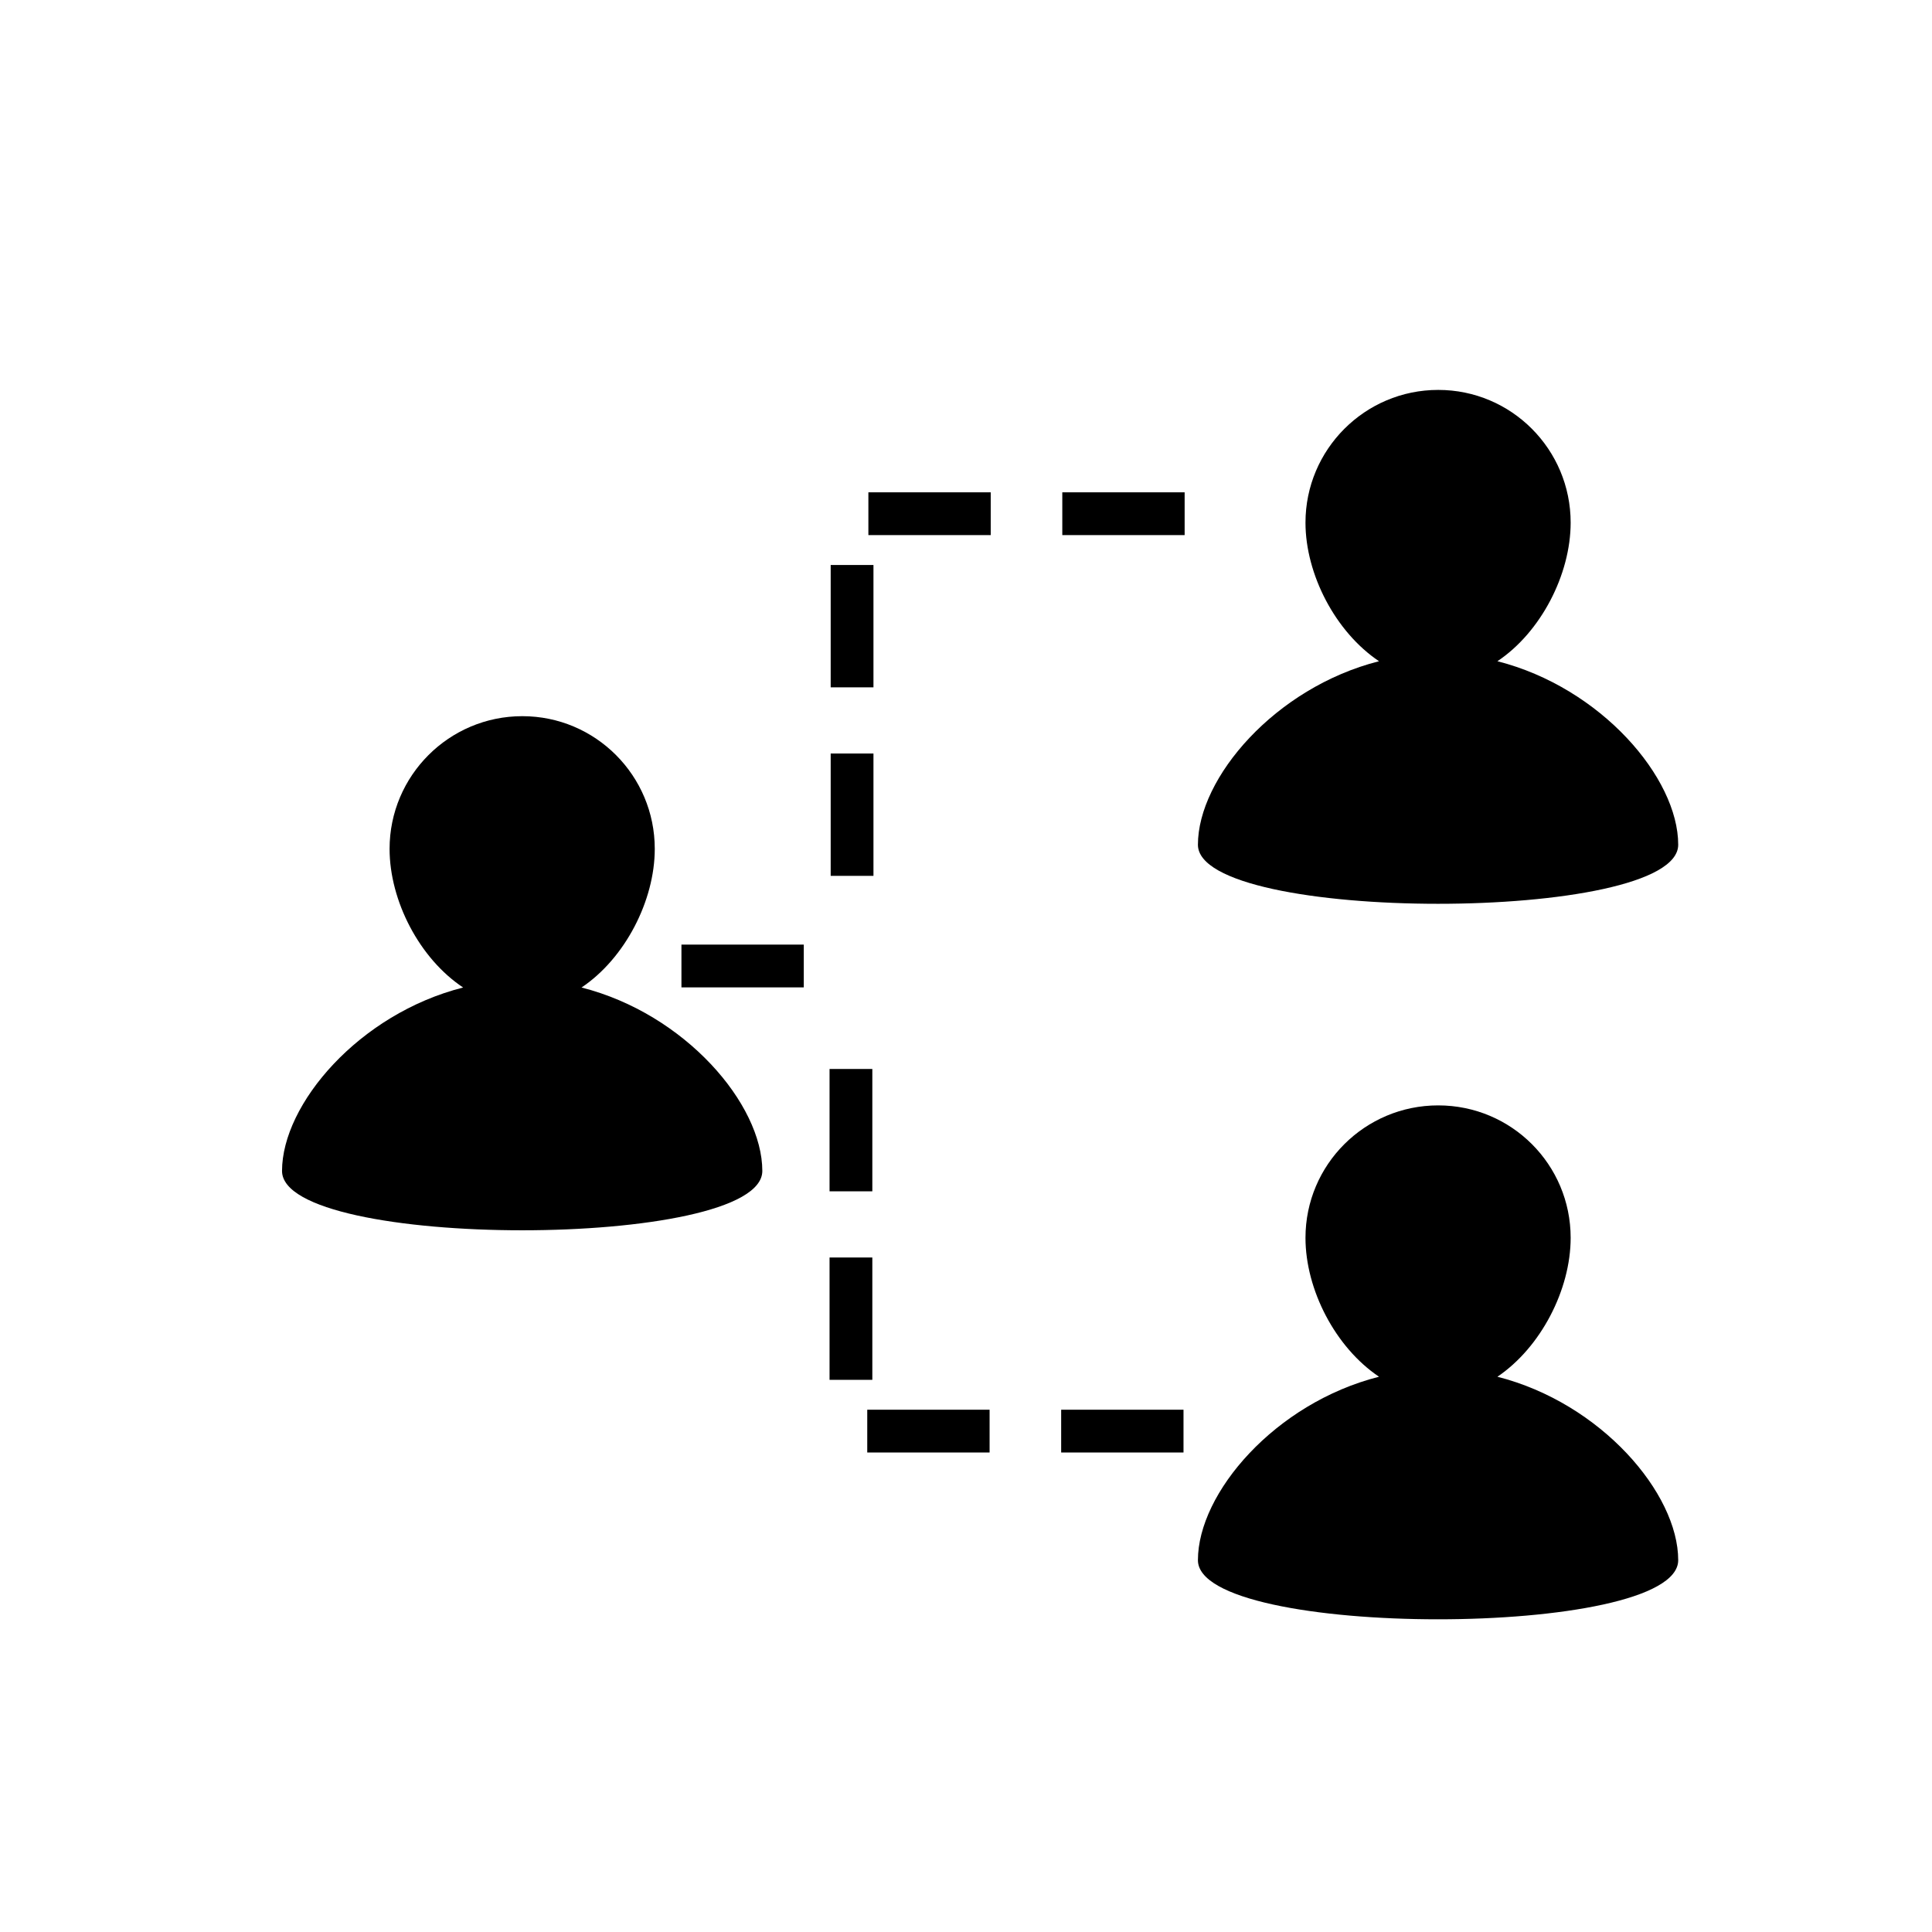
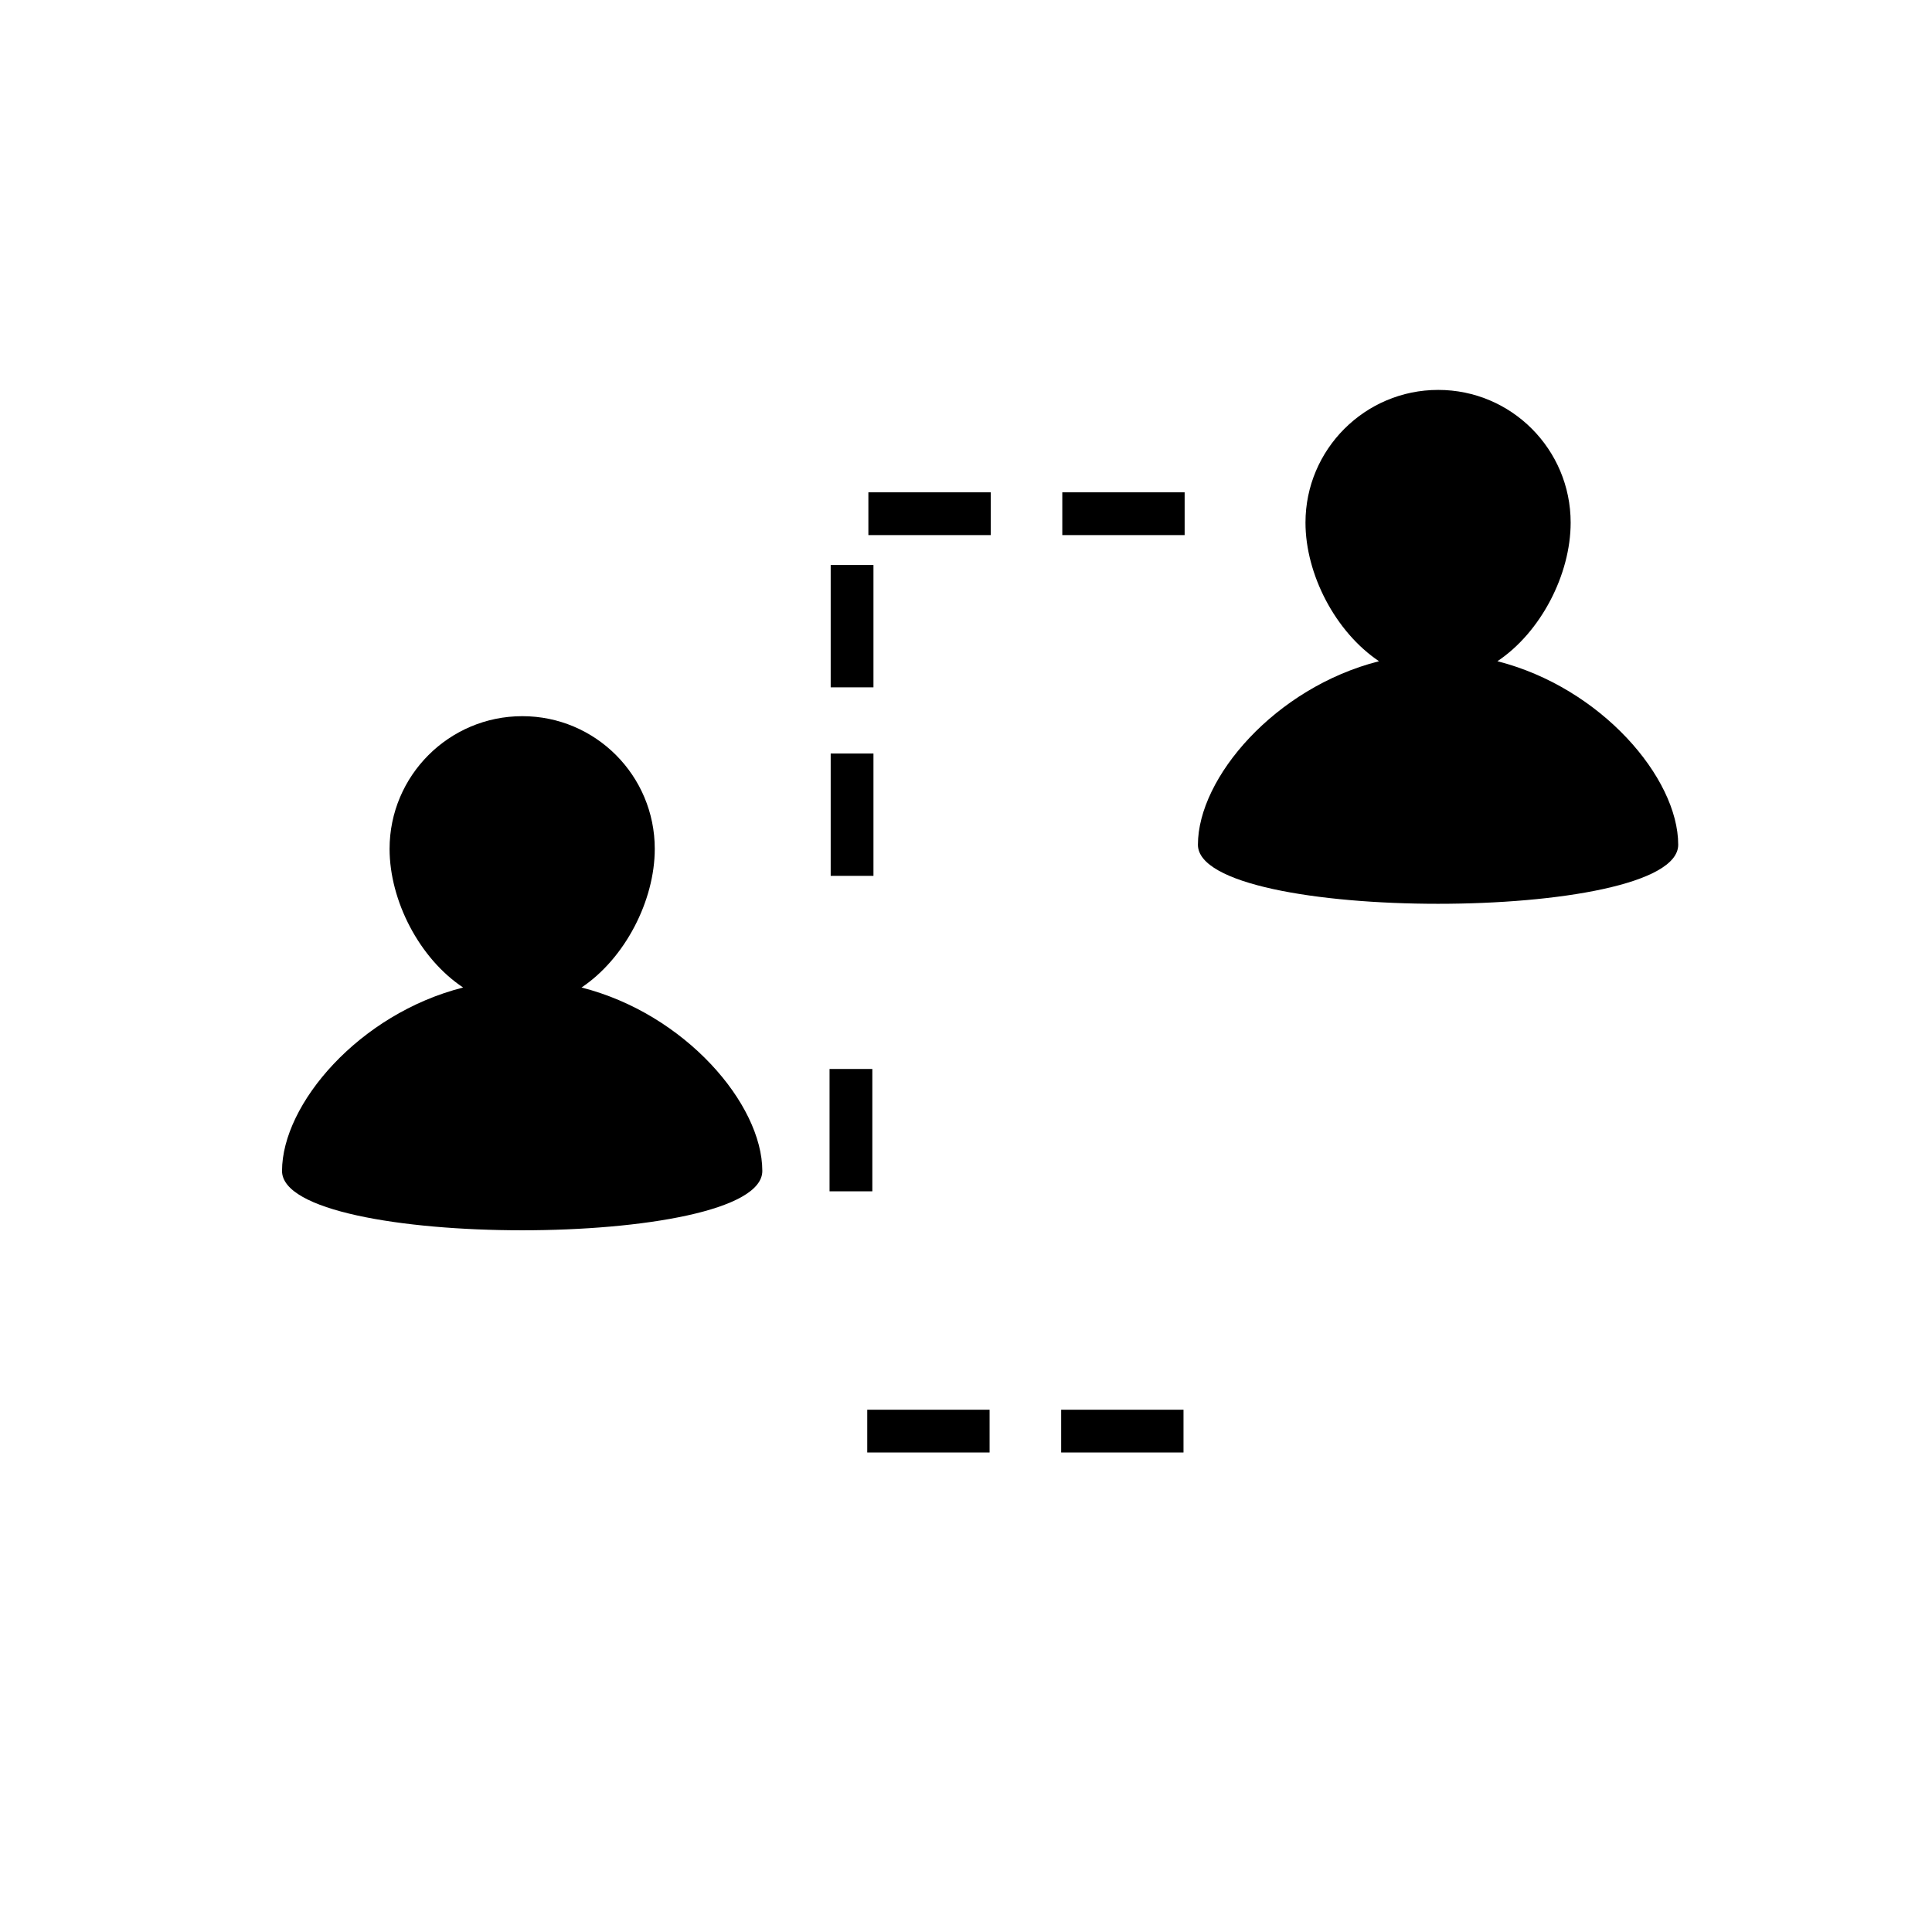
<svg xmlns="http://www.w3.org/2000/svg" fill="#000000" width="800px" height="800px" version="1.1" viewBox="144 144 512 512">
  <g>
    <path d="m540.83 319.23c11.492-7.664 19.41-22.98 19.41-36.723 0-19.41-15.684-35.176-35.102-35.176-19.41 0-35.172 15.766-35.172 35.176 0 13.668 7.918 28.969 19.488 36.723-27.57 7.004-47.992 30.926-47.992 48.633 0 20.871 127.28 20.871 127.28 0 0-17.711-20.426-41.633-47.914-48.633z" />
    <path d="m298.11 405.7c11.492-7.688 19.41-22.98 19.41-36.742 0-19.398-15.688-35.164-35.102-35.164-19.41 0-35.176 15.773-35.176 35.164 0 13.766 7.918 29.055 19.492 36.742-27.57 6.977-47.992 30.91-47.992 48.613 0 20.969 127.28 20.969 127.28 0-0.004-17.699-20.426-41.629-47.914-48.613z" />
-     <path d="m540.83 508.85c11.492-7.766 19.41-23.062 19.41-36.809 0-19.418-15.684-35.102-35.102-35.102-19.41 0-35.172 15.684-35.172 35.102 0 13.742 7.918 29.043 19.488 36.809-27.57 6.988-47.992 30.832-47.992 48.617 0 20.887 127.28 20.887 127.28 0 0-17.711-20.426-41.629-47.914-48.617z" />
    <path d="m425.52 274.47h32.422v11.336h-32.422z" />
    <path d="m374.13 274.47h32.422v11.336h-32.422z" />
    <path d="m364.14 293.73h11.336v32.422h-11.336z" />
    <path d="m364.14 343.69h11.336v32.422h-11.336z" />
-     <path d="m324.59 394.33h32.422v11.336h-32.422z" />
    <path d="m425.22 517.59h32.422v11.336h-32.422z" />
    <path d="m373.83 517.59h32.422v11.336h-32.422z" />
-     <path d="m363.84 477.25h11.336v32.422h-11.336z" />
    <path d="m363.84 427.29h11.336v32.422h-11.336z" />
  </g>
</svg>